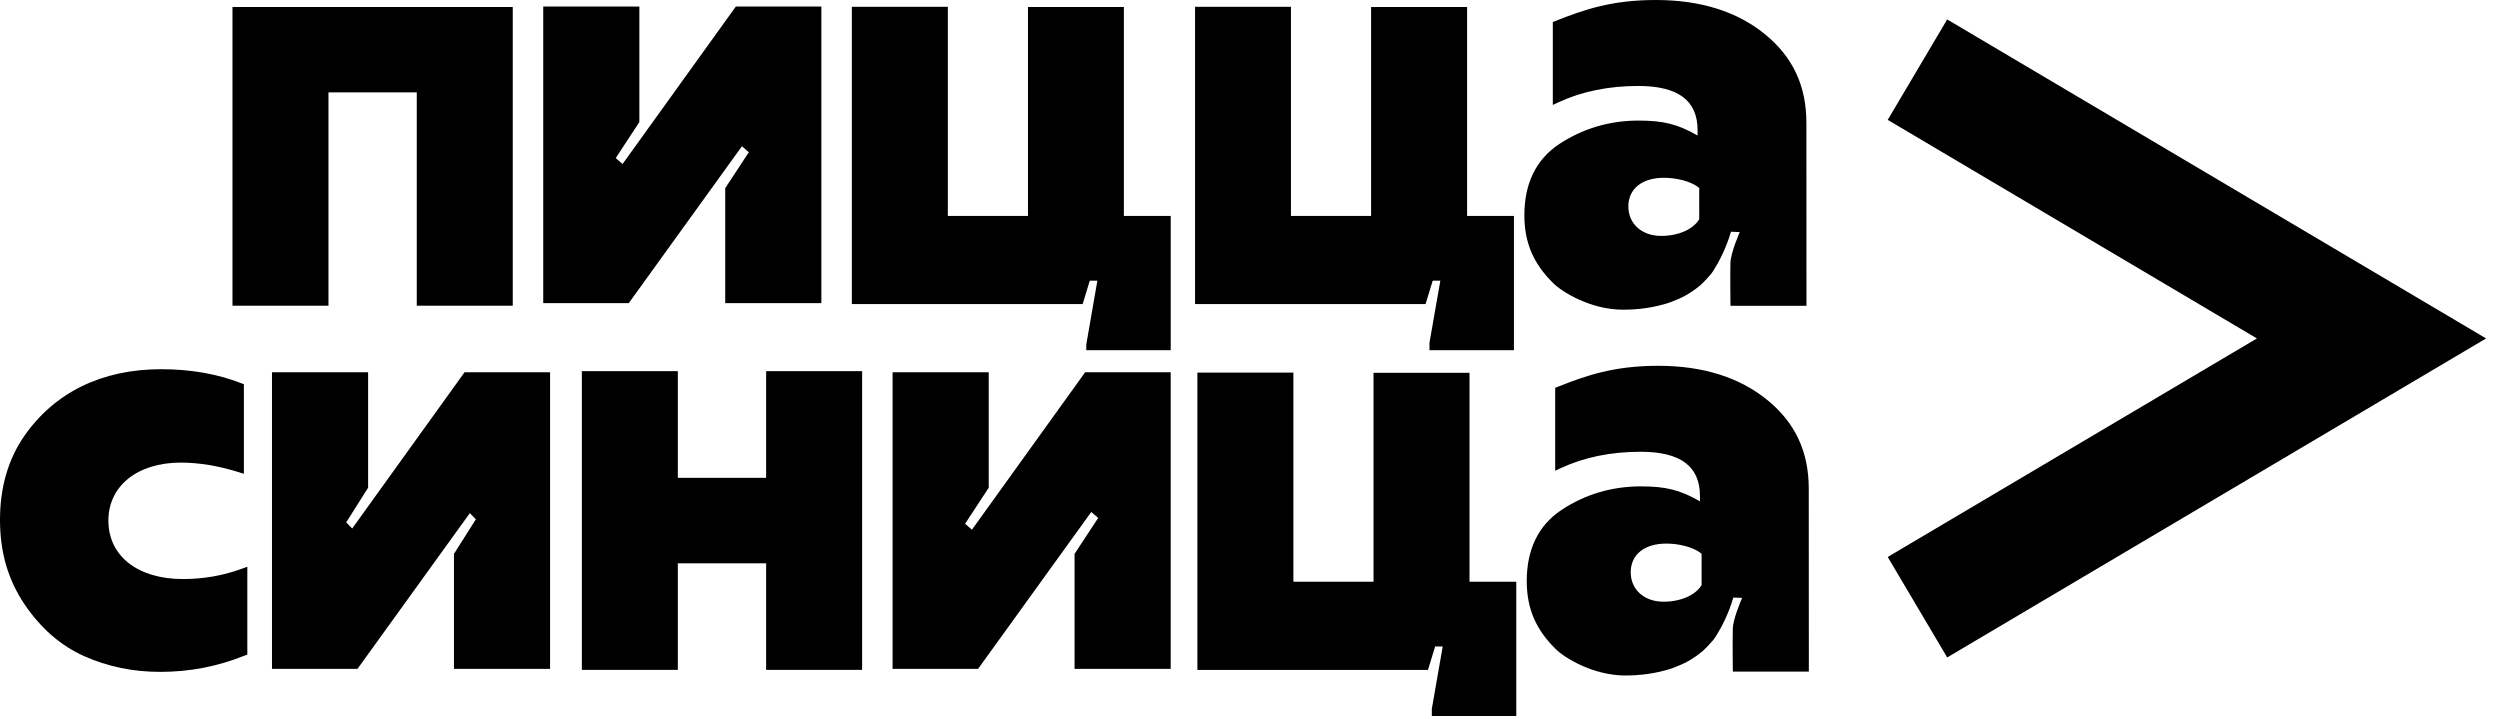
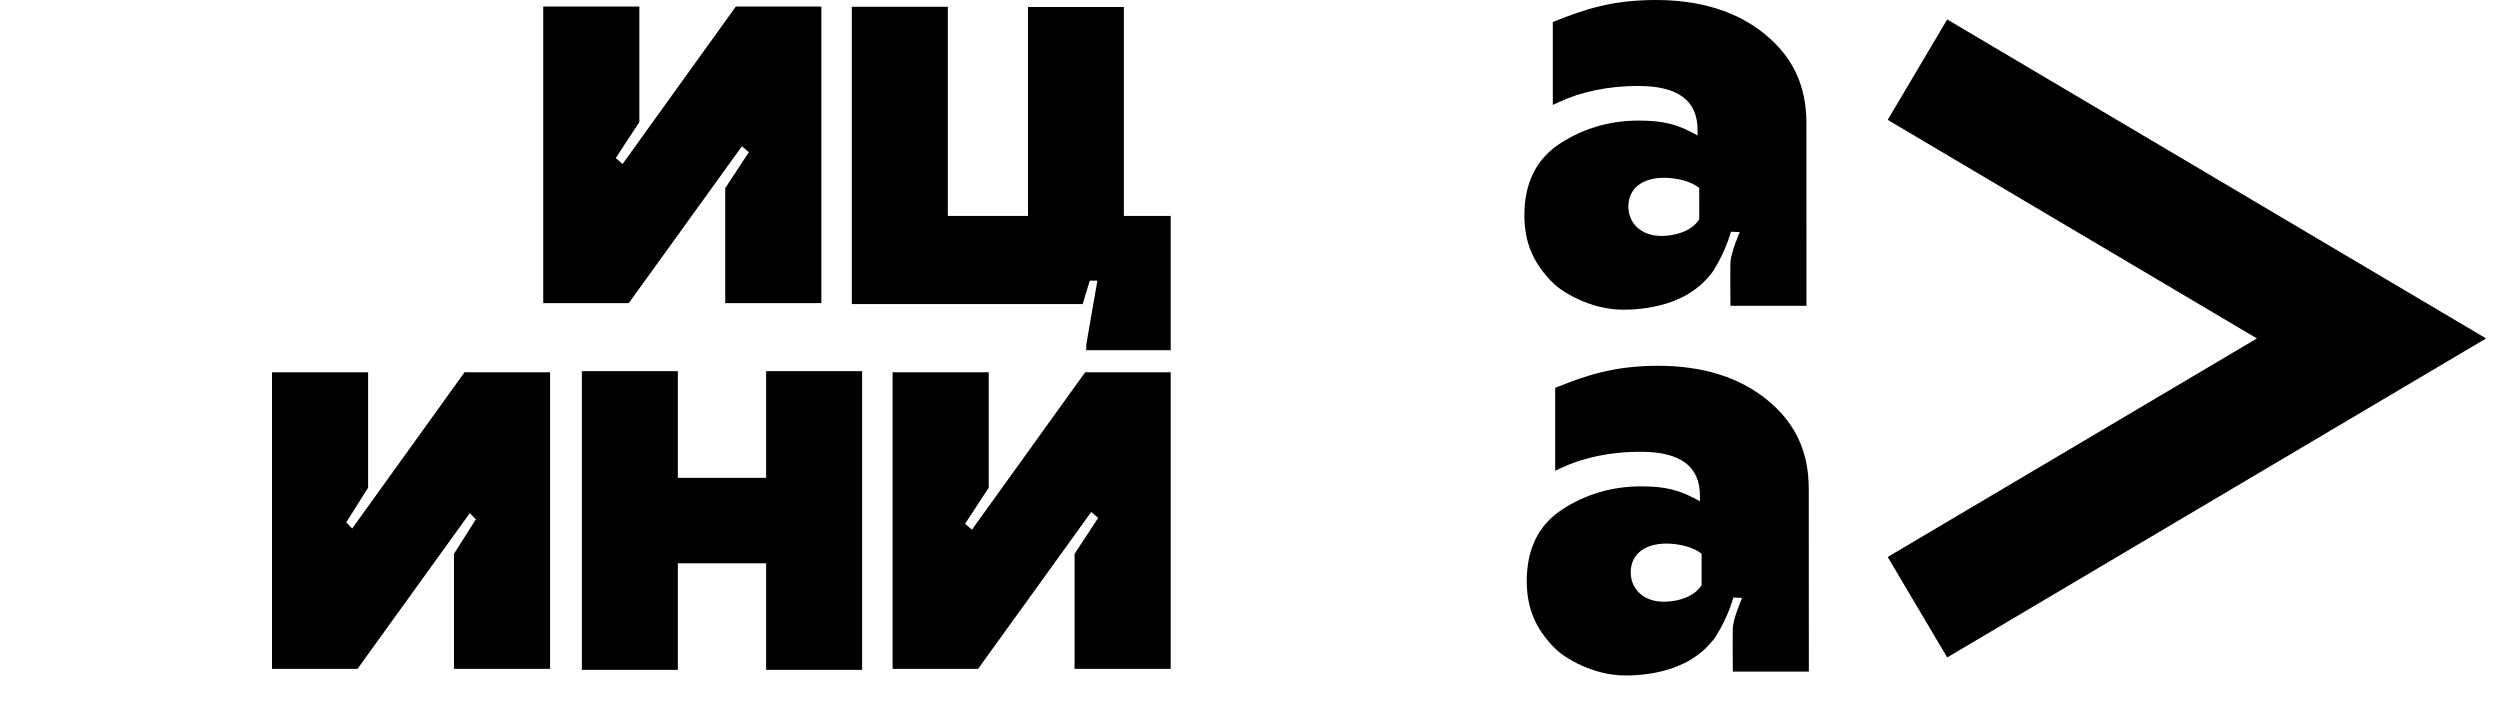
<svg xmlns="http://www.w3.org/2000/svg" width="160" height="46" viewBox="0 0 160 46" fill="none">
  <path fill-rule="evenodd" clip-rule="evenodd" d="M124.62 42.076L120.814 35.646L144.442 21.66L120.814 7.672L124.62 1.244L159.11 21.66L124.62 42.076Z" fill="black" />
-   <path fill-rule="evenodd" clip-rule="evenodd" d="M108.903 37.442C108.52 38.09 107.563 38.509 106.464 38.509C105.229 38.509 104.366 37.734 104.366 36.625C104.366 35.493 105.241 34.789 106.65 34.789C107.393 34.789 108.379 34.994 108.902 35.443L108.903 37.442ZM113.101 25.595C111.322 24.145 108.976 23.411 106.128 23.411C103.312 23.411 101.551 24.019 99.699 24.754L99.532 24.82V30.127L99.91 29.95C101.395 29.262 103.106 28.913 104.996 28.913C107.553 28.913 108.797 29.84 108.797 31.747V32.085C107.537 31.36 106.619 31.128 105.018 31.128C103.157 31.128 101.444 31.637 99.927 32.641C98.457 33.624 97.712 35.154 97.712 37.186C97.712 38.933 98.281 40.274 99.556 41.531C100.111 42.087 101.936 43.232 104.035 43.232C104.182 43.232 104.328 43.228 104.475 43.222C104.619 43.215 104.759 43.21 104.89 43.194C105.067 43.184 105.263 43.161 105.447 43.134C105.573 43.117 105.7 43.096 105.831 43.072L106.203 42.996C106.346 42.964 106.48 42.928 106.619 42.891L106.776 42.846C106.858 42.823 106.936 42.799 107.033 42.765L107.258 42.674C107.348 42.644 107.431 42.609 107.513 42.57C107.619 42.526 107.721 42.481 107.818 42.432C108.055 42.317 108.274 42.187 108.498 42.027C108.566 41.981 108.632 41.934 108.691 41.891C108.896 41.743 109.09 41.571 109.263 41.387C109.328 41.322 109.388 41.257 109.441 41.192L109.531 41.09C109.583 41.035 109.636 40.977 109.677 40.923C109.728 40.859 109.772 40.796 109.806 40.739C110.176 40.155 110.633 39.274 110.935 38.242L111.496 38.264C111.482 38.301 110.915 39.578 110.899 40.243C110.878 41.17 110.902 42.982 110.902 42.982H115.766L115.76 31.271C115.76 28.904 114.891 27.047 113.101 25.595Z" fill="black" />
+   <path fill-rule="evenodd" clip-rule="evenodd" d="M108.903 37.442C108.52 38.09 107.563 38.509 106.464 38.509C105.229 38.509 104.366 37.734 104.366 36.625C104.366 35.493 105.241 34.789 106.65 34.789C107.393 34.789 108.379 34.994 108.902 35.443L108.903 37.442ZM113.101 25.595C111.322 24.145 108.976 23.411 106.128 23.411C103.312 23.411 101.551 24.019 99.699 24.754L99.532 24.82V30.127L99.91 29.95C101.395 29.262 103.106 28.913 104.996 28.913C107.553 28.913 108.797 29.84 108.797 31.747V32.085C107.537 31.36 106.619 31.128 105.018 31.128C103.157 31.128 101.444 31.637 99.927 32.641C98.457 33.624 97.712 35.154 97.712 37.186C97.712 38.933 98.281 40.274 99.556 41.531C100.111 42.087 101.936 43.232 104.035 43.232C104.182 43.232 104.328 43.228 104.475 43.222C104.619 43.215 104.759 43.21 104.89 43.194C105.067 43.184 105.263 43.161 105.447 43.134C105.573 43.117 105.7 43.096 105.831 43.072L106.203 42.996C106.346 42.964 106.48 42.928 106.619 42.891L106.776 42.846C106.858 42.823 106.936 42.799 107.033 42.765L107.258 42.674C107.348 42.644 107.431 42.609 107.513 42.57C107.619 42.526 107.721 42.481 107.818 42.432C108.055 42.317 108.274 42.187 108.498 42.027C108.566 41.981 108.632 41.934 108.691 41.891C108.896 41.743 109.09 41.571 109.263 41.387C109.328 41.322 109.388 41.257 109.441 41.192L109.531 41.09C109.583 41.035 109.636 40.977 109.677 40.923C109.728 40.859 109.772 40.796 109.806 40.739C110.176 40.155 110.633 39.274 110.935 38.242L111.496 38.264C111.482 38.301 110.915 39.578 110.899 40.243C110.878 41.17 110.902 42.982 110.902 42.982H115.766L115.76 31.271C115.76 28.904 114.891 27.047 113.101 25.595" fill="black" />
  <path fill-rule="evenodd" clip-rule="evenodd" d="M47.483 9.361L47.926 9.743L46.414 12.041V19.401H52.567V0.419H47.093L39.845 10.495L39.407 10.116L40.919 7.811V0.419H34.767V19.401H40.24L47.483 9.361Z" fill="black" />
  <path fill-rule="evenodd" clip-rule="evenodd" d="M22.54 33.824L22.158 33.431L23.559 31.212V23.823H17.407V42.806H22.88L30.069 32.841L30.454 33.236L29.053 35.449V42.806H35.205V23.823H29.732L22.54 33.824Z" fill="black" />
  <path fill-rule="evenodd" clip-rule="evenodd" d="M62.203 33.9L61.765 33.521L63.278 31.216V23.823H57.125V42.806H62.598L69.841 32.766L70.284 33.148L68.772 35.446V42.806H74.924V23.823H69.451L62.203 33.9Z" fill="black" />
-   <path fill-rule="evenodd" clip-rule="evenodd" d="M11.715 37.059C8.812 37.059 6.937 35.59 6.937 33.315C6.937 31.097 8.798 29.606 11.568 29.606C12.726 29.606 13.969 29.811 15.262 30.214L15.609 30.321V24.592L15.438 24.526C13.918 23.93 12.194 23.629 10.313 23.629C6.535 23.629 3.511 25.101 1.566 27.886C0.527 29.376 0 31.19 0 33.277C0 35.341 0.513 37.106 1.57 38.675C2.605 40.208 3.889 41.326 5.386 41.993C6.882 42.662 8.515 43 10.238 43C12.14 43 13.914 42.658 15.662 41.956L15.829 41.889V36.271L15.47 36.403C14.28 36.838 13.016 37.059 11.715 37.059Z" fill="black" />
  <path fill-rule="evenodd" clip-rule="evenodd" d="M71.928 0.446H65.79V13.819H60.661V0.435H54.517V19.462H69.29L69.747 17.962H70.232L69.521 22.051V22.413H74.926V13.819H71.928V0.446Z" fill="black" />
-   <path fill-rule="evenodd" clip-rule="evenodd" d="M91.693 17.963H92.182L91.487 21.93V22.413H96.892V13.819H93.894V0.447H87.75V13.819H82.621V0.436H76.483V19.462H91.236L91.693 17.963Z" fill="black" />
-   <path fill-rule="evenodd" clip-rule="evenodd" d="M94.049 23.858H87.906V37.231H82.777V23.848H76.633V42.874H91.391L91.848 41.375H92.333L91.637 45.364V45.826H97.042V37.231H94.049V23.858Z" fill="black" />
-   <path fill-rule="evenodd" clip-rule="evenodd" d="M21.022 5.912H26.673V19.565H32.816V0.448H14.879V19.565H21.022V5.912Z" fill="black" />
  <path fill-rule="evenodd" clip-rule="evenodd" d="M49.033 30.581H43.381V23.754H37.239V42.872H43.381V36.052H49.033V42.872H55.176V23.754H49.033V30.581Z" fill="black" />
  <path fill-rule="evenodd" clip-rule="evenodd" d="M104.215 13.214C104.215 12.081 105.09 11.378 106.5 11.378C107.241 11.378 108.228 11.583 108.75 12.032L108.751 14.031C108.368 14.679 107.412 15.098 106.313 15.098C105.077 15.098 104.215 14.324 104.215 13.214ZM103.884 19.821C104.032 19.821 104.18 19.817 104.321 19.811C104.467 19.805 104.606 19.799 104.739 19.783C104.916 19.773 105.111 19.75 105.295 19.723C105.422 19.706 105.549 19.685 105.679 19.662L106.051 19.585C106.194 19.553 106.329 19.516 106.467 19.48L106.613 19.439C106.699 19.413 106.781 19.389 106.881 19.354L107.106 19.264C107.196 19.233 107.28 19.198 107.361 19.159C107.467 19.115 107.569 19.07 107.668 19.021C107.903 18.906 108.122 18.776 108.332 18.626C108.404 18.577 108.476 18.527 108.54 18.479C108.744 18.332 108.938 18.16 109.111 17.976C109.177 17.911 109.237 17.845 109.289 17.781L109.379 17.679C109.432 17.624 109.484 17.566 109.525 17.512C109.576 17.449 109.62 17.385 109.654 17.327C110.025 16.744 110.481 15.863 110.783 14.831L111.344 14.853C111.33 14.889 110.765 16.167 110.748 16.832C110.726 17.759 110.751 19.571 110.751 19.571H115.614L115.609 7.86C115.609 5.493 114.739 3.636 112.949 2.183C111.17 0.734 108.824 0 105.976 0C103.161 0 101.4 0.608 99.548 1.343L99.38 1.409V6.716L99.758 6.539C101.243 5.851 102.956 5.502 104.844 5.502C107.402 5.502 108.645 6.429 108.645 8.336V8.674C107.386 7.949 106.467 7.717 104.866 7.717C103.006 7.717 101.293 8.226 99.775 9.229C98.305 10.213 97.56 11.743 97.56 13.775C97.56 15.522 98.129 16.863 99.404 18.12C99.96 18.676 101.784 19.821 103.884 19.821Z" fill="black" />
</svg>